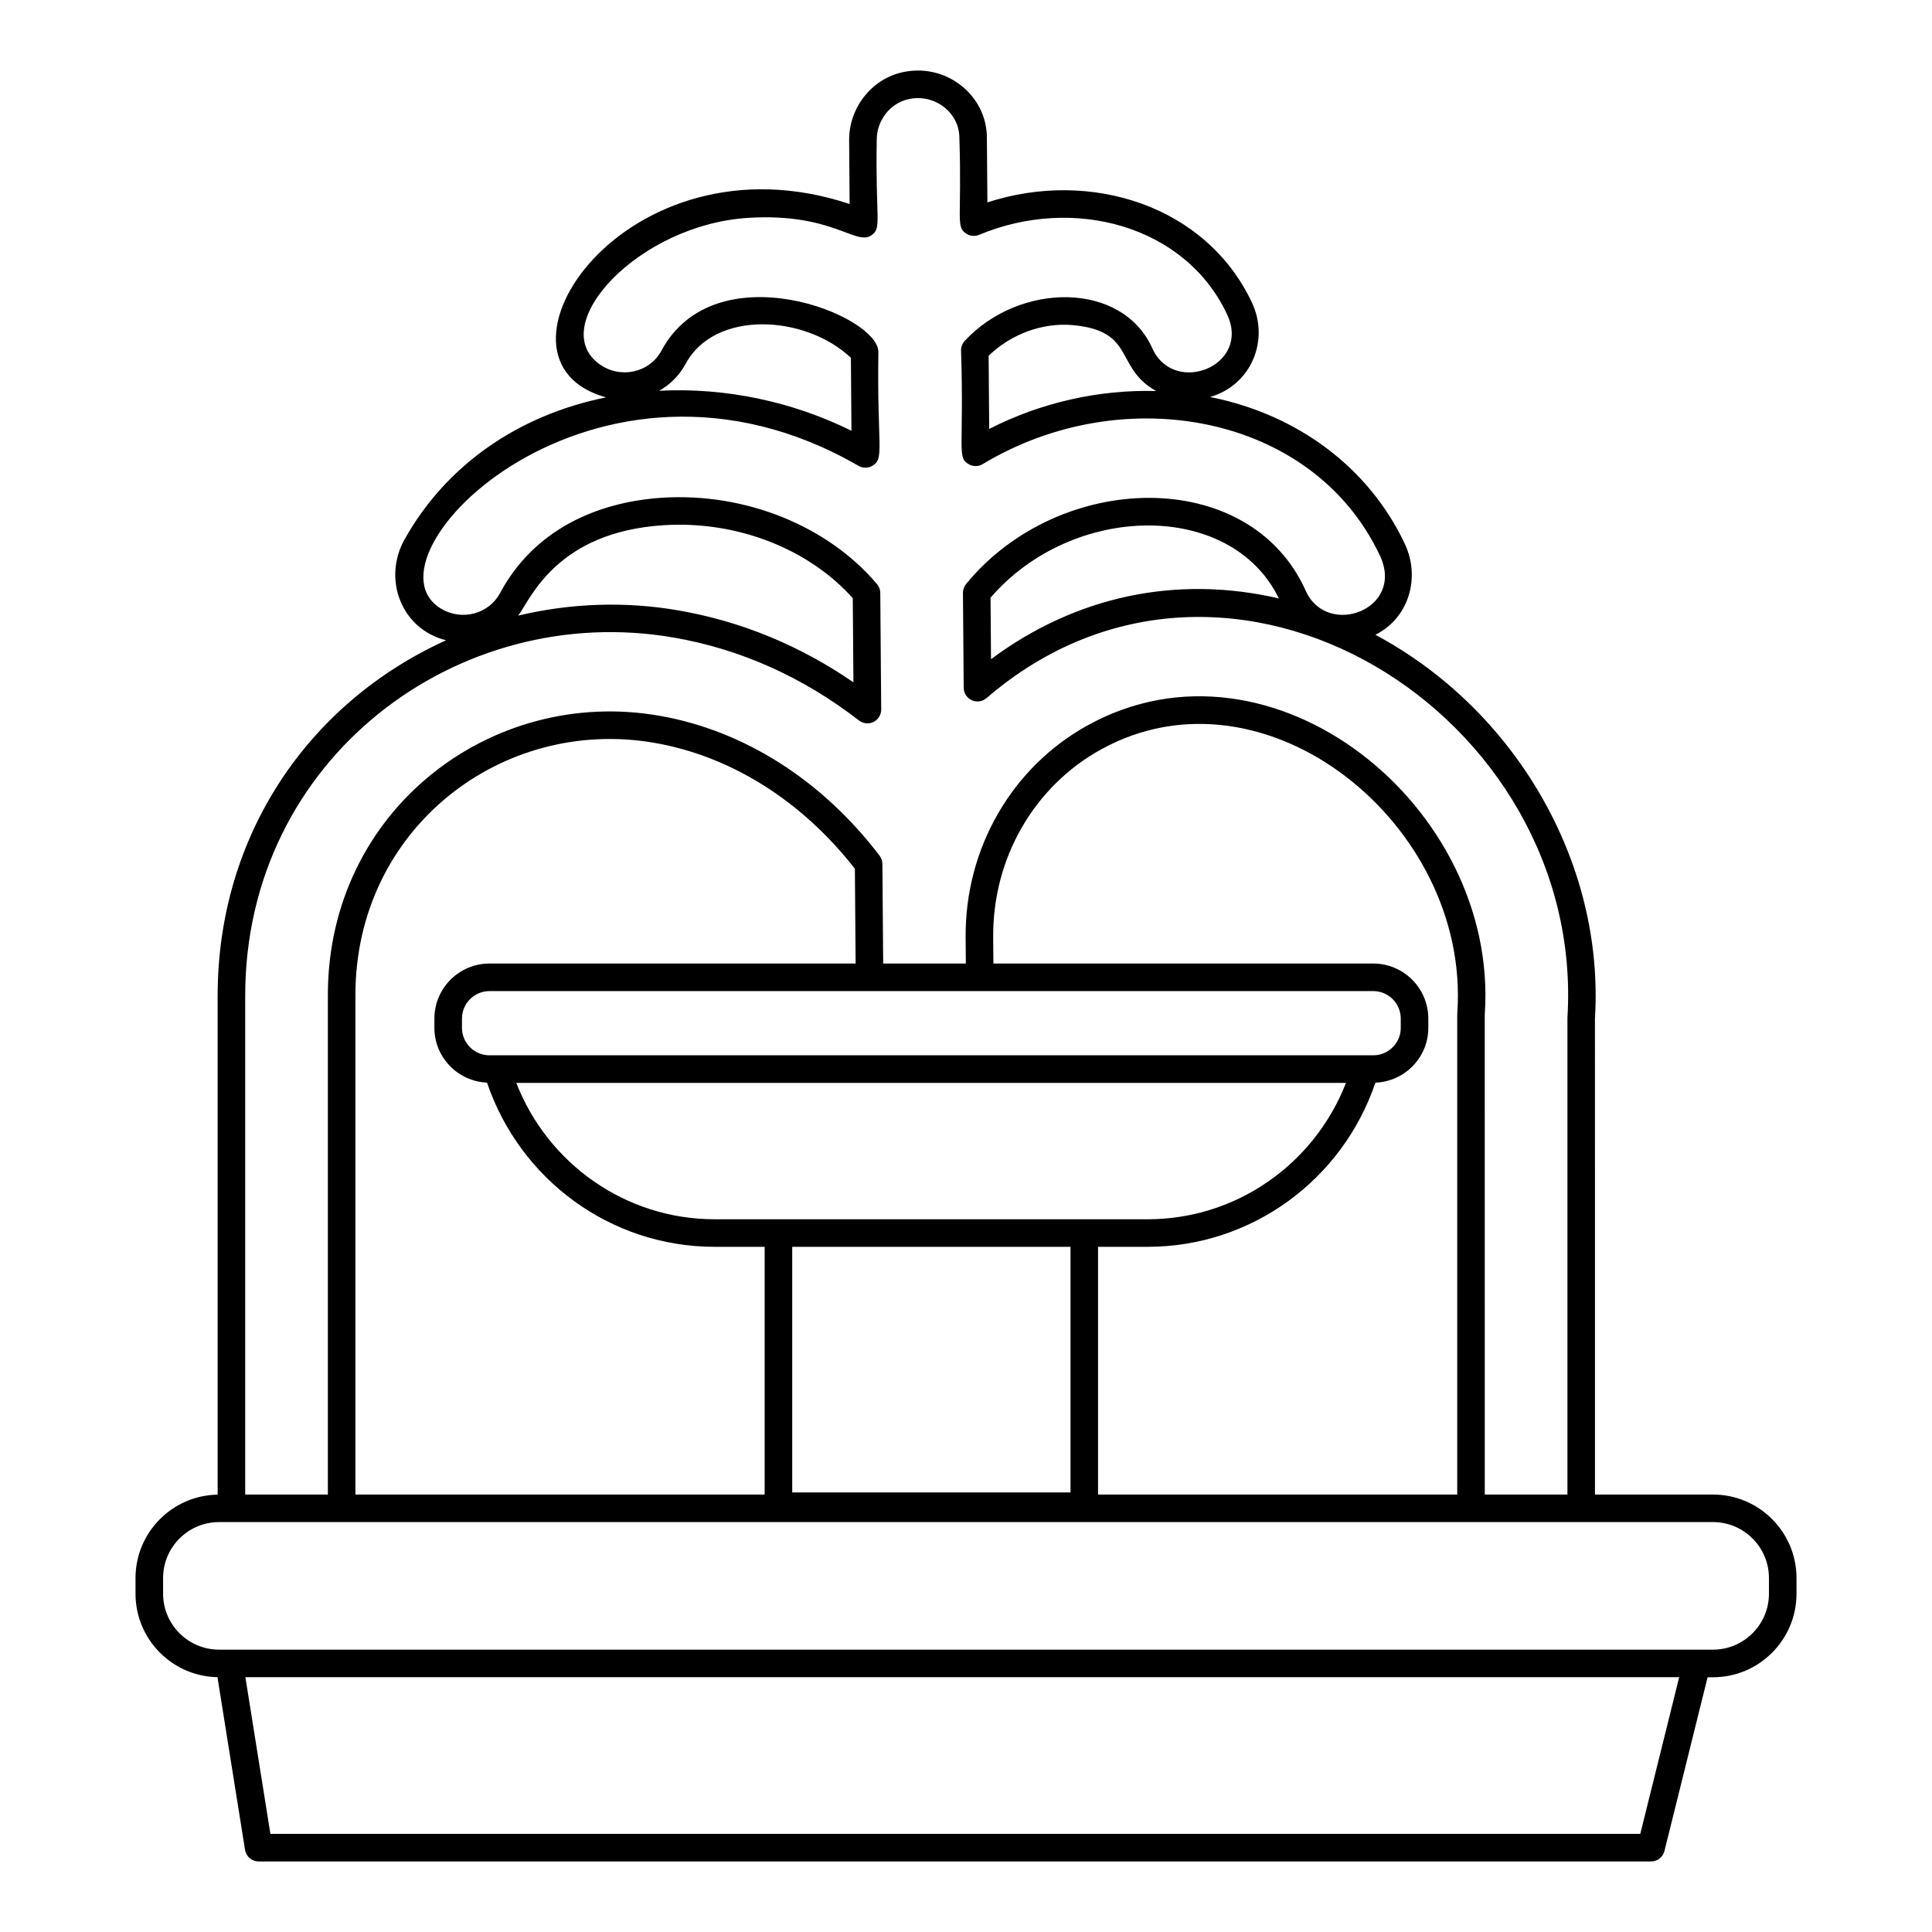
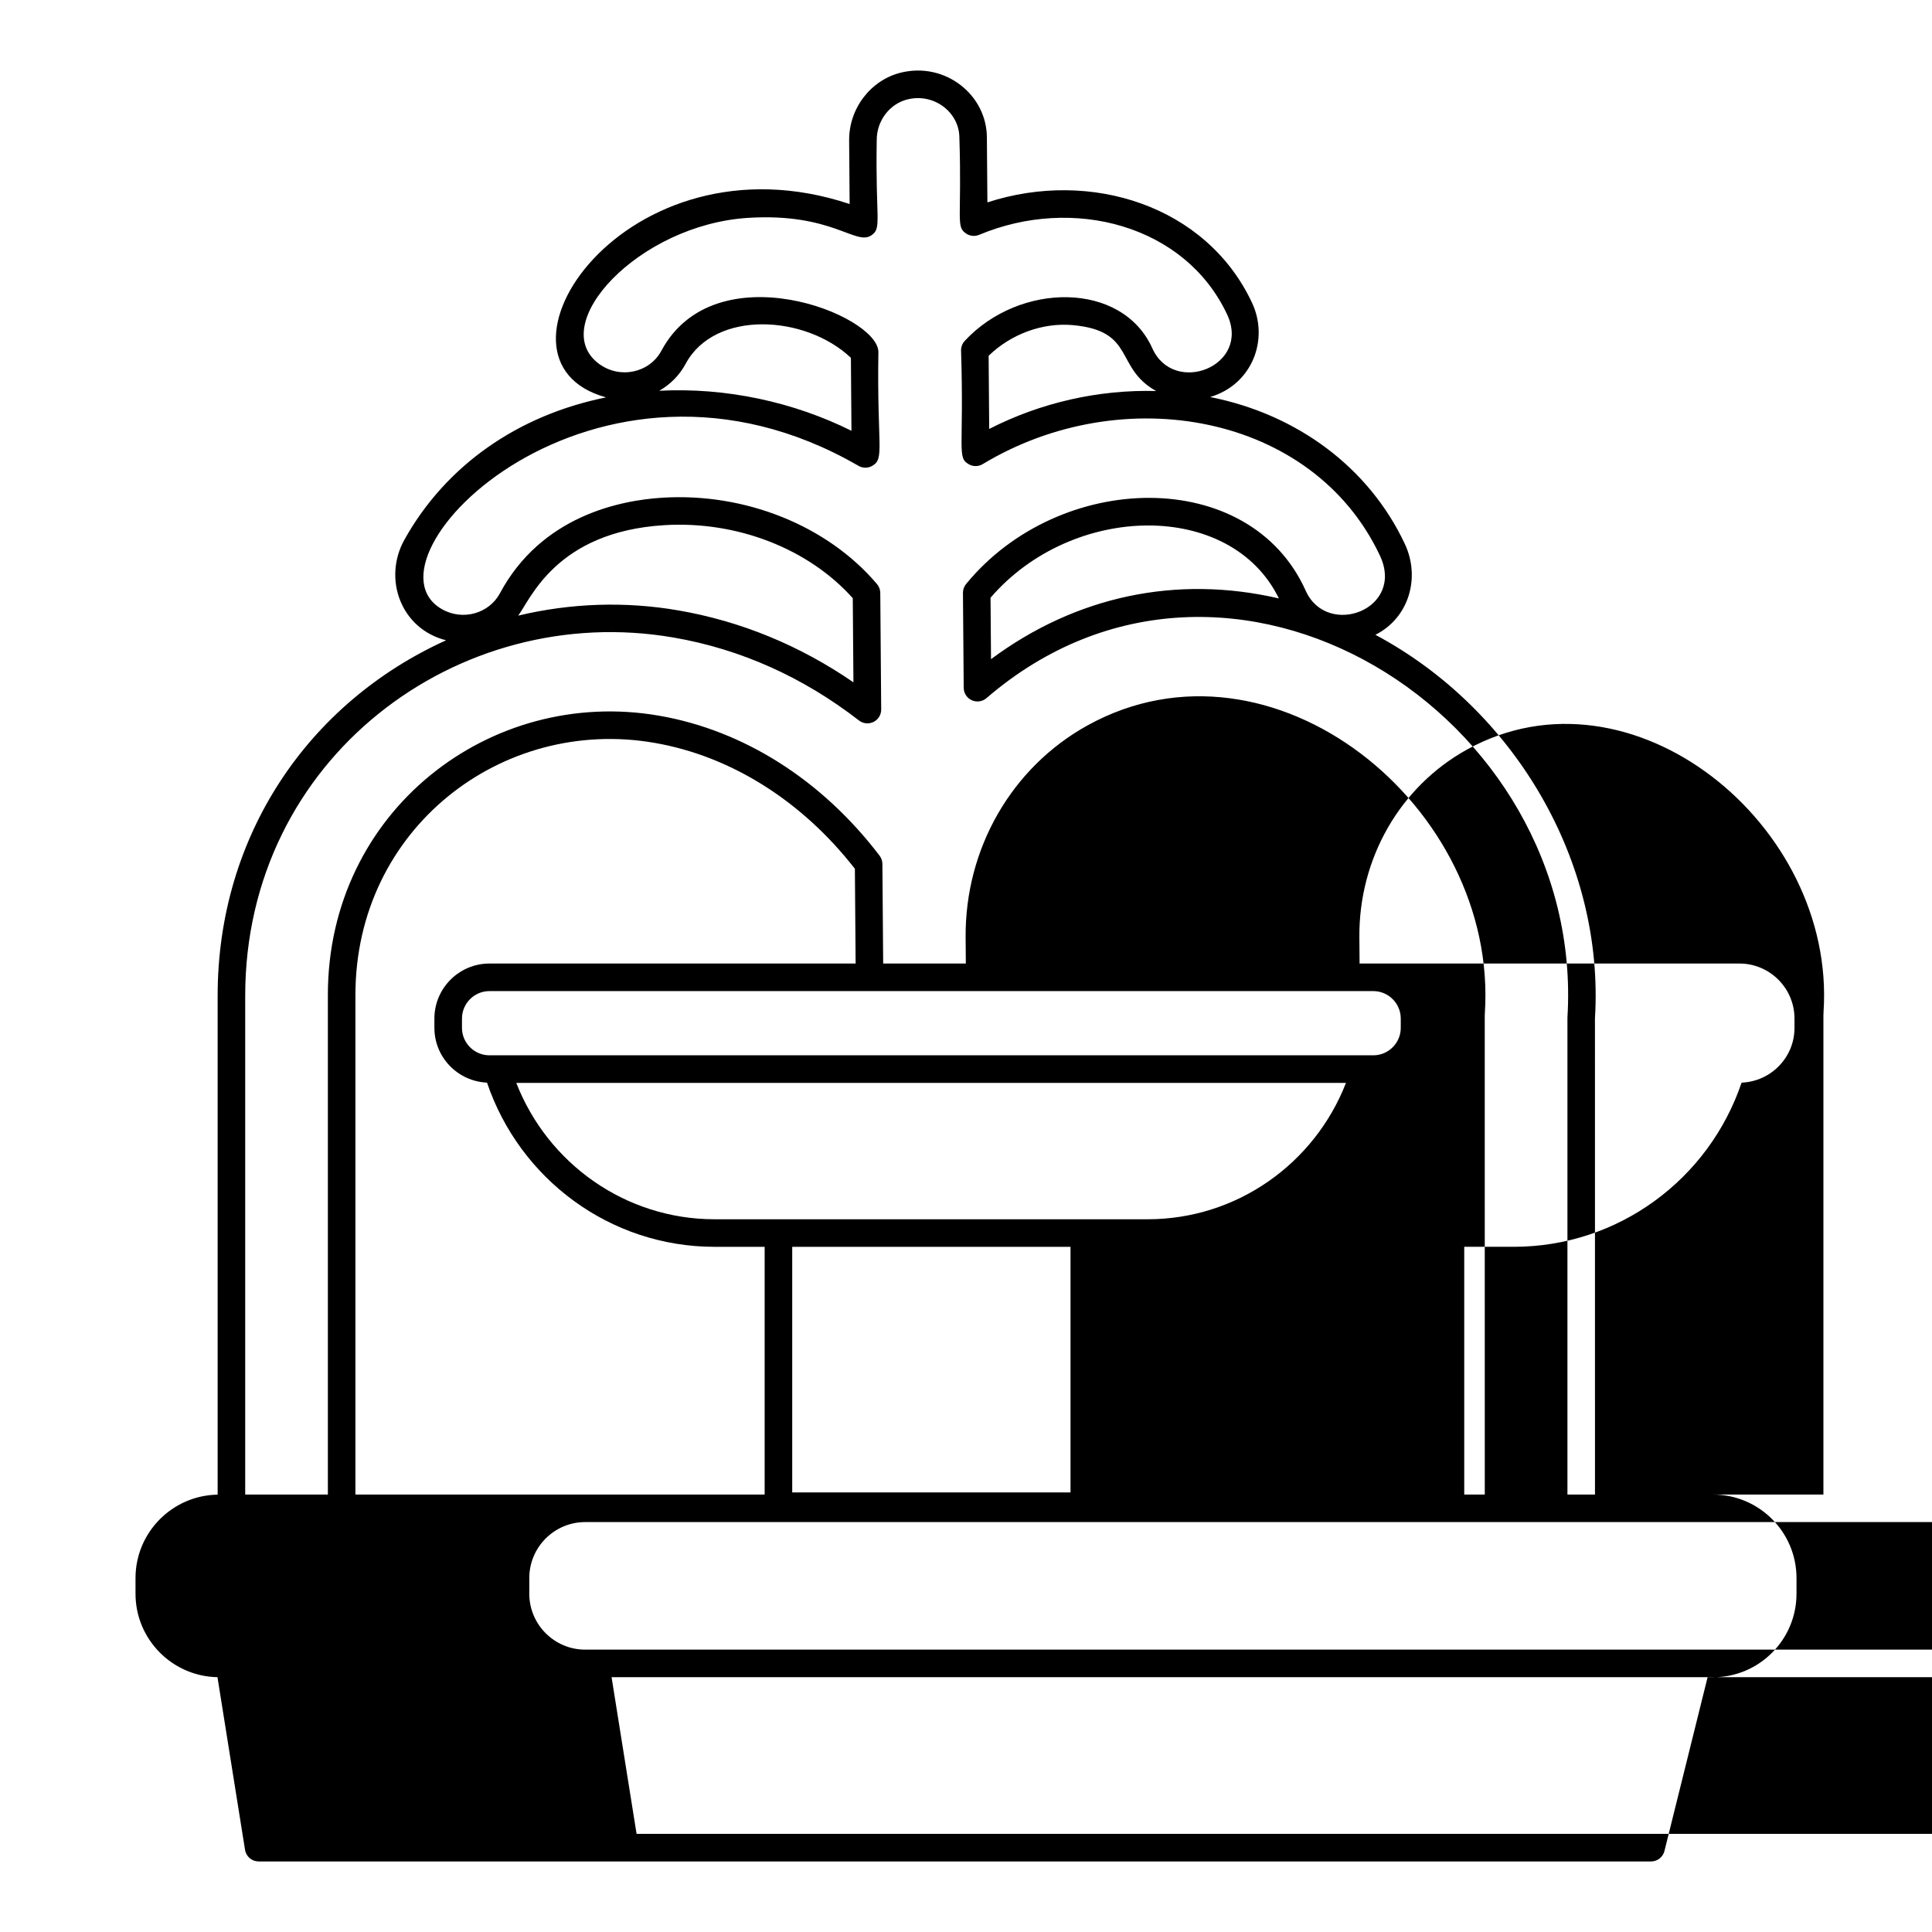
<svg xmlns="http://www.w3.org/2000/svg" fill="#000000" width="800px" height="800px" version="1.1" viewBox="144 144 512 512">
-   <path d="m597.96 540.07h-31.273l-0.008-126.16c2.566-41.715-21.48-82.078-58.184-101.68 8.945-4.508 11.98-15.211 7.789-24.113-9.512-20.195-28.434-34.312-51.59-38.902 11.086-3.277 15.715-15.164 11.094-25.004-12.062-25.691-42.73-35.484-70.117-26.578l-0.137-17.254c-0.039-5.348-2.539-10.359-6.856-13.742-4.461-3.5-10.219-4.75-15.789-3.426-8.098 1.922-13.926 9.496-13.859 18.008l0.133 16.848c-59.461-19.777-100.13 41.527-64.543 51.242-23.363 4.711-42.43 18.012-53.422 37.676-5.793 10.359-0.988 23.688 11.023 26.699-36.43 16.496-60.543 51.664-60.543 94.211v132.2c-12.035 0.199-21.766 10.031-21.766 22.113v4.152c0 12.066 9.707 21.887 21.719 22.109l7.305 45.762c0.281 1.773 1.812 3.074 3.606 3.074h369.01c1.676 0 3.141-1.145 3.543-2.769l11.434-46.043h1.43c12.203 0 22.133-9.926 22.133-22.133v-4.152c0-12.207-9.926-22.133-22.129-22.133zm-275.42-227.11c17.707 3.062 34.227 10.457 49.098 21.973 1.102 0.855 2.602 1.004 3.856 0.387 1.254-0.621 2.043-1.902 2.031-3.301l-0.242-30.898c-0.008-0.855-0.312-1.68-0.867-2.332-13.109-15.469-34.875-24.238-56.824-22.895-11.398 0.695-32.156 4.918-43.109 25.336-2.867 5.348-9.836 7.356-15.348 4.219-23.484-13.387 40.637-78.336 110.38-37.996 1.133 0.652 2.531 0.652 3.664-0.008 3.328-1.934 1.203-5.074 1.605-30.172-0.078-9.914-43.262-26.883-57.52-0.305-3.109 5.789-10.93 7.582-16.52 3.453-13.988-10.32 10.395-36.898 39.586-38.691 22.207-1.359 28.391 7.449 32.574 4.648 2.879-1.934 1.074-4 1.441-25.215-0.039-5.141 3.426-9.703 8.242-10.844 3.398-0.805 6.894-0.055 9.598 2.066 2.555 2.004 4.035 4.938 4.059 8.051 0.703 21.758-1.031 23.602 1.816 25.477 1.016 0.672 2.297 0.789 3.422 0.32 24.867-10.418 54.59-2.598 65.707 21.082 6.438 13.715-14.113 21.707-19.809 8.996-7.992-17.836-35.188-17.625-49.715-1.973-0.633 0.684-0.98 1.582-0.977 2.512 0.836 26.355-1.184 28.375 2.082 30.199 1.148 0.641 2.551 0.617 3.668-0.059 37.117-22.387 87.555-13.34 105.25 24.238 6.742 14.32-14.004 21.938-19.652 9.34-14.852-33.141-65.316-31.934-90.016-1.793-0.543 0.66-0.836 1.488-0.828 2.344l0.199 25.156c0.012 1.422 0.848 2.711 2.144 3.297 1.293 0.586 2.812 0.371 3.891-0.559 64.188-55.301 158.89 4.32 153.96 84.672v126.39h-21.906l-0.008-126.84c0-0.223 0.008-0.449 0.023-0.668 3.652-54.957-56.371-103.34-105.26-76.344-20.133 11.117-32.52 32.656-32.336 56.215l0.055 6.91h-21.906l-0.207-26.402c-0.008-0.789-0.266-1.555-0.746-2.184-15.258-20.043-36.016-33.219-58.441-37.098-44.773-7.758-87.77 25.316-87.77 74.016v132.39h-21.906v-132.18c-0.004-62.82 56.348-104.84 113.55-94.93zm-41.223-5.812c3.215-4.168 9.945-22.211 38.719-23.973 19.227-1.184 38.223 6.211 49.957 19.348l0.176 22.297c-14.25-9.789-29.82-16.191-46.383-19.055-14.027-2.43-28.492-1.961-42.469 1.383zm37.391-59.594c2.941-1.672 5.375-4.125 6.992-7.137 7.695-14.352 31.711-13.035 43.797-1.594l0.148 19.336c-15.379-7.633-33.18-11.52-50.938-10.605zm131.68 0.07c-15.254-0.41-30.594 3.07-44.238 10.051l-0.152-19.387c5.918-5.758 14.312-8.855 22.32-8.129 16.738 1.535 10.973 11.285 22.07 17.465zm32.531 54.965c-27.094-6.285-53.781-0.633-76.289 16.098l-0.129-16.285c21.684-25.191 63.676-25.922 76.418 0.188zm25.012 104.06c4.016 0 7.285 3.266 7.285 7.281v2.457c0 4.016-3.266 7.281-7.285 7.281h-234.22c-4.016 0-7.285-3.266-7.285-7.281l0.004-2.457c0-4.016 3.266-7.281 7.285-7.281zm-80.234 132.86h-73.75v-65.09h73.75zm3.648-72.391h-97.961c-23.691 0-44.254-14.816-52.566-36.145h219.88c-8.348 21.445-28.977 36.145-52.566 36.145zm-157.64-67.77c-8.043 0-14.586 6.543-14.586 14.582v2.457c0 7.824 6.207 14.176 13.945 14.52 8.648 25.52 32.559 43.512 60.309 43.512h13.266v65.648h-108.45v-132.39c0-44.023 38.766-73.828 79.223-66.82 20.25 3.5 39.078 15.336 53.141 33.371l0.195 25.117zm161.29 75.07h13.137c27.629 0 51.676-17.832 60.363-43.504 7.777-0.305 14.023-6.676 14.023-14.527l-0.004-2.457c0-8.039-6.543-14.582-14.586-14.582h-100.67l-0.055-6.965c-0.164-20.875 10.781-39.945 28.566-49.766 43.516-24.023 97.75 19.816 94.449 69.473-0.023 0.383-0.039 0.766-0.039 1.148v126.83h-95.184zm143.7 155.57h-363.04l-6.625-41.512h379.97zm34.094-63.641c0 8.176-6.652 14.828-14.828 14.828h-395.91c-8.176 0-14.828-6.652-14.828-14.828v-4.152c0-8.176 6.652-14.828 14.828-14.828h395.91c8.176 0 14.828 6.652 14.828 14.828z" />
+   <path d="m597.96 540.07h-31.273l-0.008-126.16c2.566-41.715-21.48-82.078-58.184-101.68 8.945-4.508 11.98-15.211 7.789-24.113-9.512-20.195-28.434-34.312-51.59-38.902 11.086-3.277 15.715-15.164 11.094-25.004-12.062-25.691-42.73-35.484-70.117-26.578l-0.137-17.254c-0.039-5.348-2.539-10.359-6.856-13.742-4.461-3.5-10.219-4.75-15.789-3.426-8.098 1.922-13.926 9.496-13.859 18.008l0.133 16.848c-59.461-19.777-100.13 41.527-64.543 51.242-23.363 4.711-42.43 18.012-53.422 37.676-5.793 10.359-0.988 23.688 11.023 26.699-36.43 16.496-60.543 51.664-60.543 94.211v132.2c-12.035 0.199-21.766 10.031-21.766 22.113v4.152c0 12.066 9.707 21.887 21.719 22.109l7.305 45.762c0.281 1.773 1.812 3.074 3.606 3.074h369.01c1.676 0 3.141-1.145 3.543-2.769l11.434-46.043h1.43c12.203 0 22.133-9.926 22.133-22.133v-4.152c0-12.207-9.926-22.133-22.129-22.133zm-275.42-227.11c17.707 3.062 34.227 10.457 49.098 21.973 1.102 0.855 2.602 1.004 3.856 0.387 1.254-0.621 2.043-1.902 2.031-3.301l-0.242-30.898c-0.008-0.855-0.312-1.68-0.867-2.332-13.109-15.469-34.875-24.238-56.824-22.895-11.398 0.695-32.156 4.918-43.109 25.336-2.867 5.348-9.836 7.356-15.348 4.219-23.484-13.387 40.637-78.336 110.38-37.996 1.133 0.652 2.531 0.652 3.664-0.008 3.328-1.934 1.203-5.074 1.605-30.172-0.078-9.914-43.262-26.883-57.52-0.305-3.109 5.789-10.93 7.582-16.52 3.453-13.988-10.32 10.395-36.898 39.586-38.691 22.207-1.359 28.391 7.449 32.574 4.648 2.879-1.934 1.074-4 1.441-25.215-0.039-5.141 3.426-9.703 8.242-10.844 3.398-0.805 6.894-0.055 9.598 2.066 2.555 2.004 4.035 4.938 4.059 8.051 0.703 21.758-1.031 23.602 1.816 25.477 1.016 0.672 2.297 0.789 3.422 0.32 24.867-10.418 54.59-2.598 65.707 21.082 6.438 13.715-14.113 21.707-19.809 8.996-7.992-17.836-35.188-17.625-49.715-1.973-0.633 0.684-0.98 1.582-0.977 2.512 0.836 26.355-1.184 28.375 2.082 30.199 1.148 0.641 2.551 0.617 3.668-0.059 37.117-22.387 87.555-13.34 105.25 24.238 6.742 14.32-14.004 21.938-19.652 9.34-14.852-33.141-65.316-31.934-90.016-1.793-0.543 0.66-0.836 1.488-0.828 2.344l0.199 25.156c0.012 1.422 0.848 2.711 2.144 3.297 1.293 0.586 2.812 0.371 3.891-0.559 64.188-55.301 158.89 4.32 153.96 84.672v126.39h-21.906l-0.008-126.84c0-0.223 0.008-0.449 0.023-0.668 3.652-54.957-56.371-103.34-105.26-76.344-20.133 11.117-32.52 32.656-32.336 56.215l0.055 6.91h-21.906l-0.207-26.402c-0.008-0.789-0.266-1.555-0.746-2.184-15.258-20.043-36.016-33.219-58.441-37.098-44.773-7.758-87.77 25.316-87.77 74.016v132.39h-21.906v-132.18c-0.004-62.82 56.348-104.84 113.55-94.93zm-41.223-5.812c3.215-4.168 9.945-22.211 38.719-23.973 19.227-1.184 38.223 6.211 49.957 19.348l0.176 22.297c-14.25-9.789-29.82-16.191-46.383-19.055-14.027-2.43-28.492-1.961-42.469 1.383zm37.391-59.594c2.941-1.672 5.375-4.125 6.992-7.137 7.695-14.352 31.711-13.035 43.797-1.594l0.148 19.336c-15.379-7.633-33.18-11.52-50.938-10.605zm131.68 0.07c-15.254-0.41-30.594 3.07-44.238 10.051l-0.152-19.387c5.918-5.758 14.312-8.855 22.32-8.129 16.738 1.535 10.973 11.285 22.07 17.465zm32.531 54.965c-27.094-6.285-53.781-0.633-76.289 16.098l-0.129-16.285c21.684-25.191 63.676-25.922 76.418 0.188zm25.012 104.06c4.016 0 7.285 3.266 7.285 7.281v2.457c0 4.016-3.266 7.281-7.285 7.281h-234.22c-4.016 0-7.285-3.266-7.285-7.281l0.004-2.457c0-4.016 3.266-7.281 7.285-7.281zm-80.234 132.86h-73.75v-65.09h73.75zm3.648-72.391h-97.961c-23.691 0-44.254-14.816-52.566-36.145h219.88c-8.348 21.445-28.977 36.145-52.566 36.145zm-157.64-67.77c-8.043 0-14.586 6.543-14.586 14.582v2.457c0 7.824 6.207 14.176 13.945 14.52 8.648 25.52 32.559 43.512 60.309 43.512h13.266v65.648h-108.45v-132.39c0-44.023 38.766-73.828 79.223-66.82 20.25 3.5 39.078 15.336 53.141 33.371l0.195 25.117m161.29 75.07h13.137c27.629 0 51.676-17.832 60.363-43.504 7.777-0.305 14.023-6.676 14.023-14.527l-0.004-2.457c0-8.039-6.543-14.582-14.586-14.582h-100.67l-0.055-6.965c-0.164-20.875 10.781-39.945 28.566-49.766 43.516-24.023 97.75 19.816 94.449 69.473-0.023 0.383-0.039 0.766-0.039 1.148v126.83h-95.184zm143.7 155.57h-363.04l-6.625-41.512h379.97zm34.094-63.641c0 8.176-6.652 14.828-14.828 14.828h-395.91c-8.176 0-14.828-6.652-14.828-14.828v-4.152c0-8.176 6.652-14.828 14.828-14.828h395.91c8.176 0 14.828 6.652 14.828 14.828z" />
</svg>